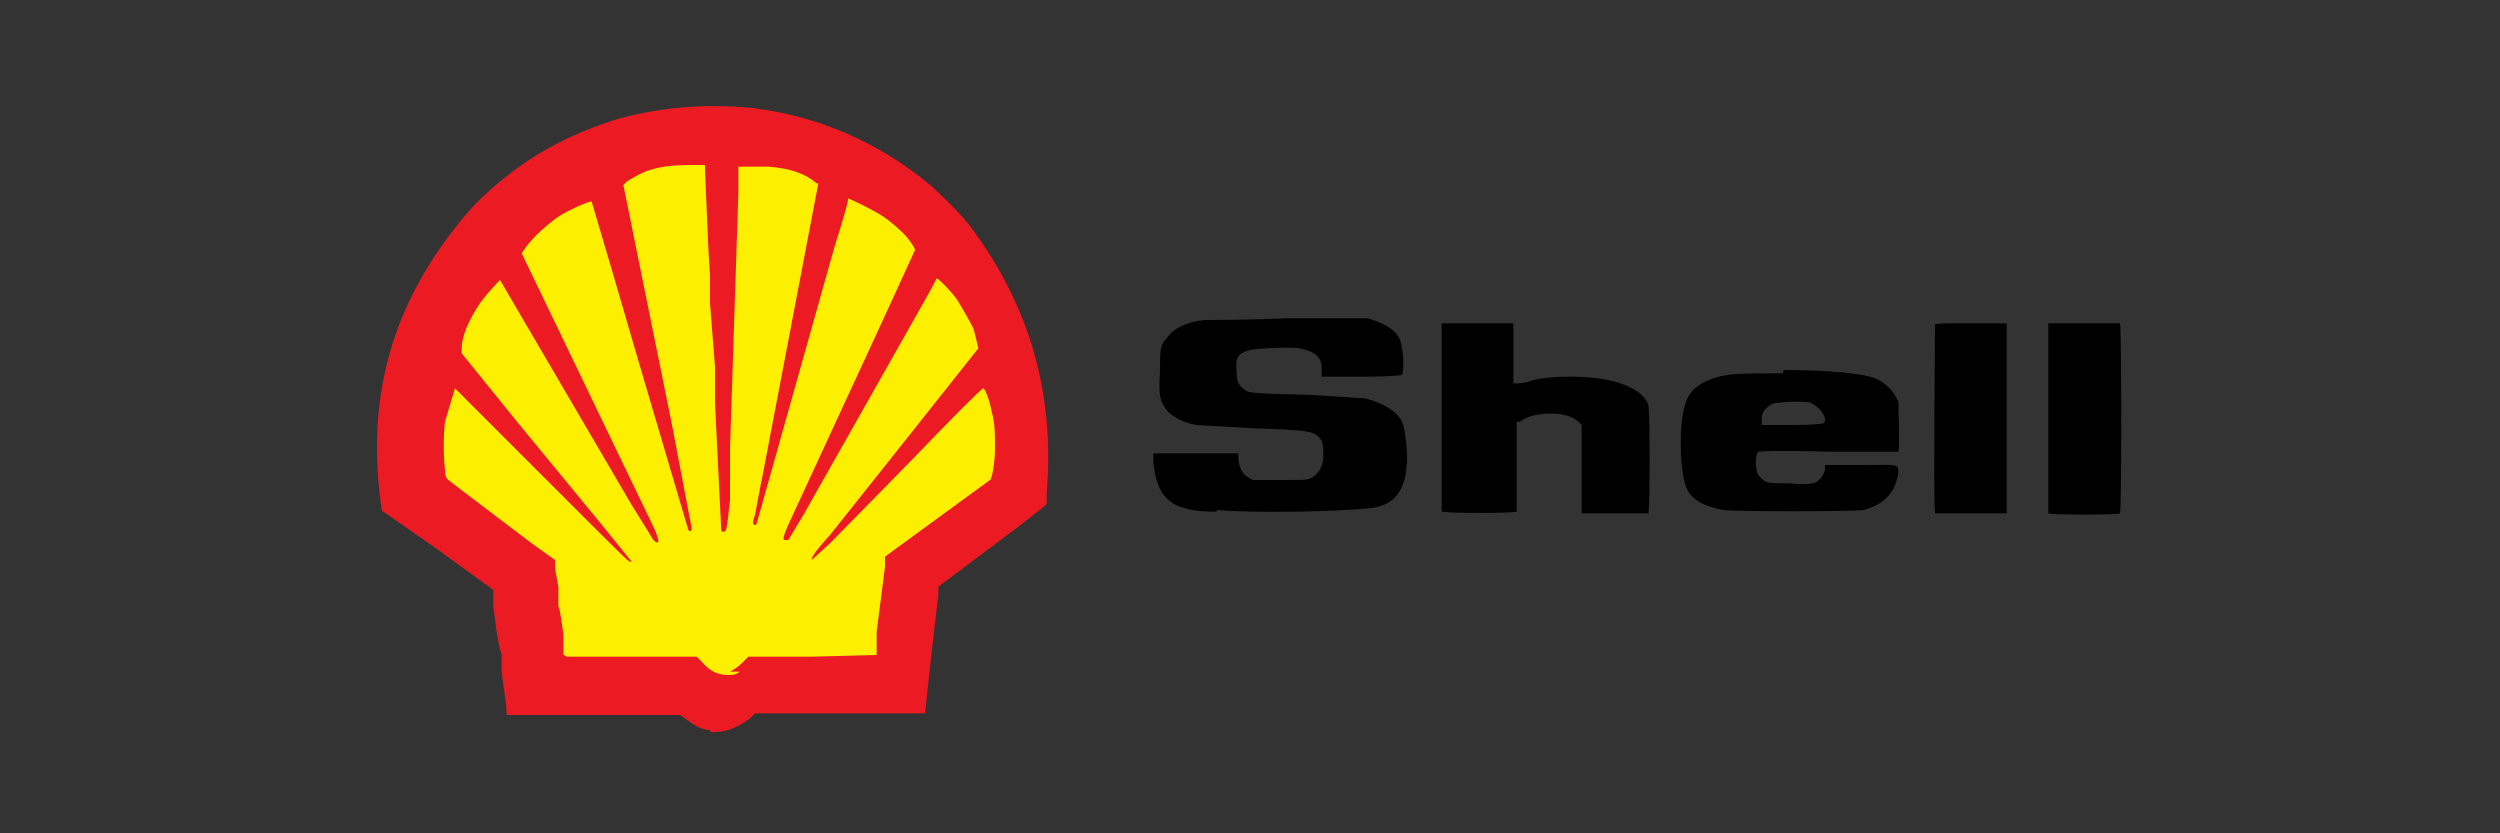
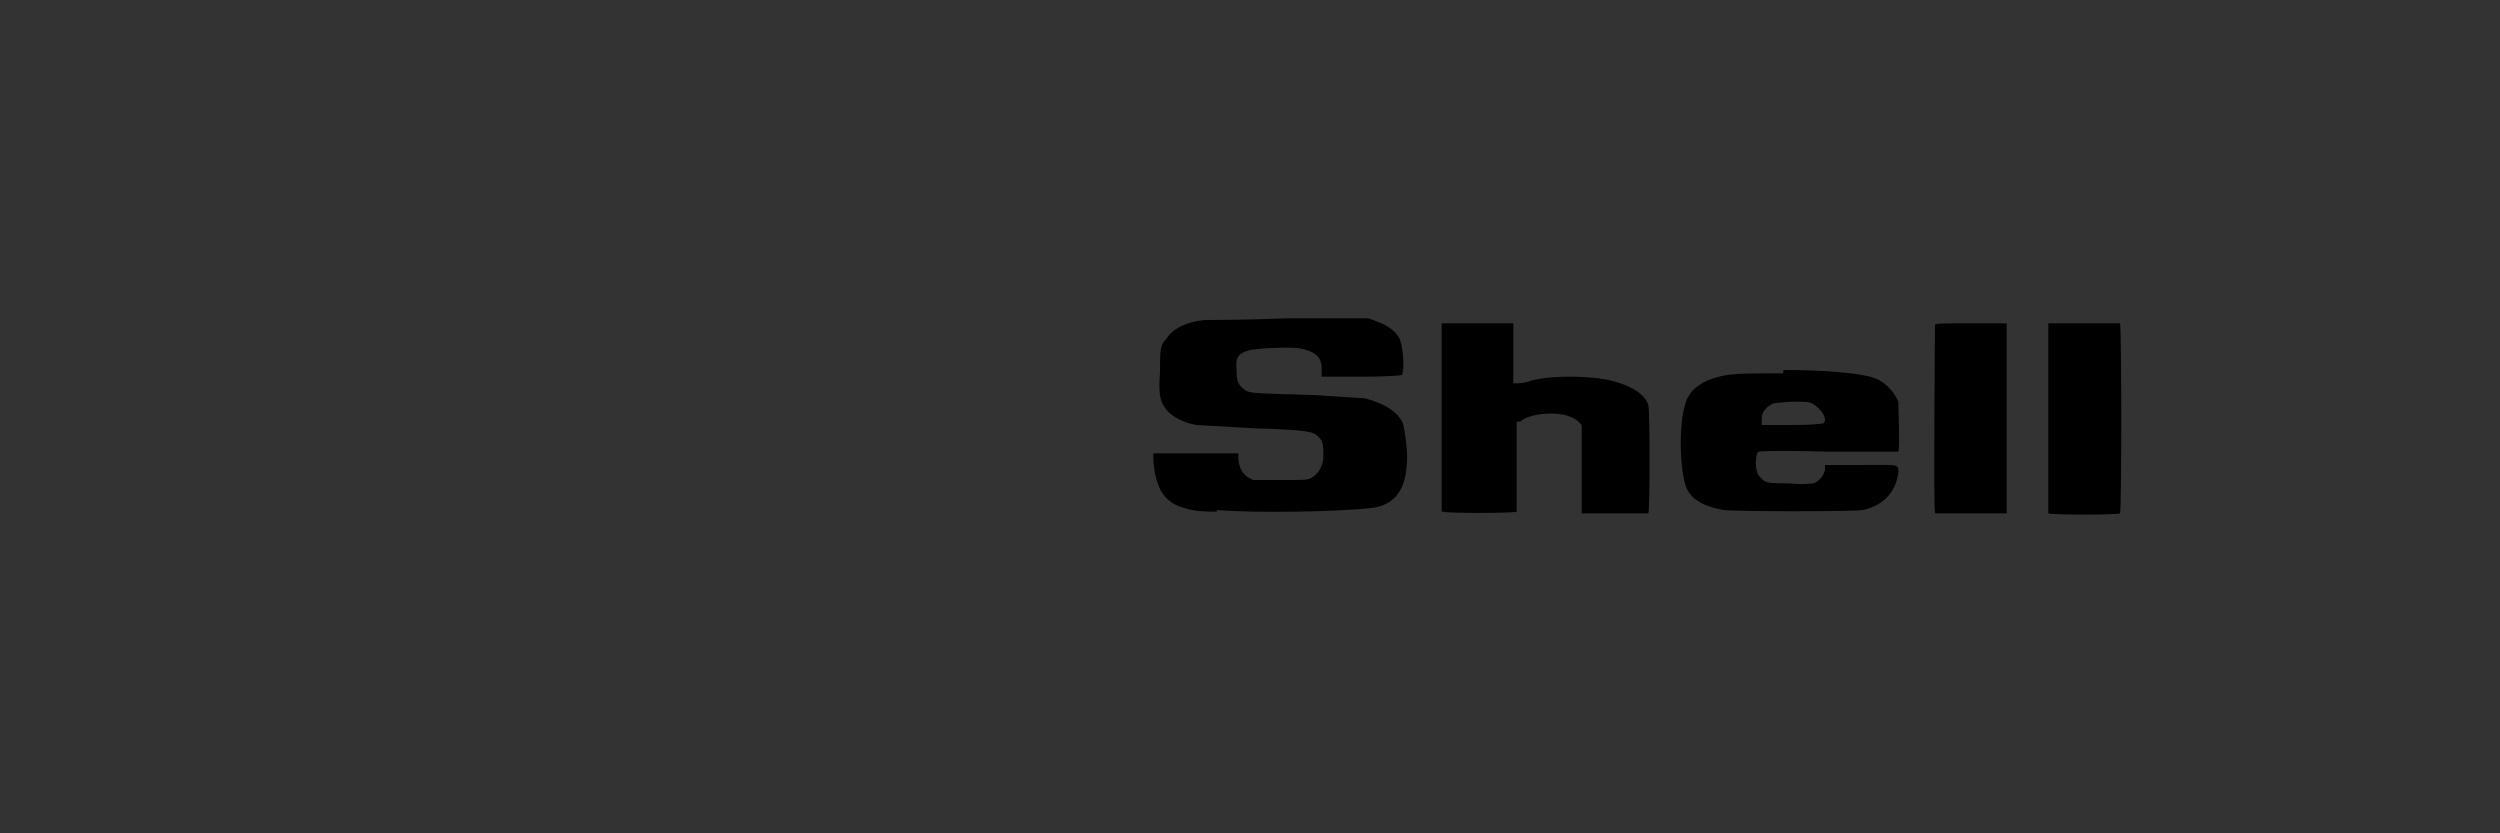
<svg xmlns="http://www.w3.org/2000/svg" id="Capa_1" data-name="Capa 1" version="1.1" viewBox="0 0 150 50">
  <rect x="0" y="0" width="150" height="50" fill="#333333" stroke="none" />
  <defs>
    <style>
      .cls-1 {
        fill: #000;
      }

      .cls-1, .cls-2, .cls-3 {
        stroke-width: 0px;
      }

      .cls-2 {
        fill: #ec1b23;
      }

      .cls-3 {
        fill: #fdef00;
      }
    </style>
  </defs>
  <path class="cls-1" d="M107,22.4c-2.6,0-3.3,0-4.2.3-.9.3-1.5.8-1.7,1.6-.4,1.3-.3,4.1.1,5,.3.7,1.1,1.1,2.2,1.3.8.1,7.8.1,8.4,0,1.2-.3,1.9-1,2.1-2.2,0-.6.1-.5-2.3-.5h-2.1s0,.3,0,.3c-.1.4-.4.7-.7.8-.2,0-.4.1-1.5,0-1.3,0-1.4,0-1.8-.5-.2-.3-.2-1.2,0-1.4,0,0,.5-.1,4.2,0h4.2c.1-.2,0-2.6,0-3-.3-.7-.9-1.3-1.7-1.5-.8-.2-2.5-.4-5.2-.4h0ZM107.6,24.1c.5,0,1,0,1.1.1.6.3,1,1,.7,1.2,0,0-.4.1-1.9.1s-1.8,0-1.8,0c0,0,0-.2,0-.4,0-.4.3-.7.7-.9.2,0,.7-.1,1.2-.1h0ZM73,30.7c-1.2,0-1.6-.1-2.2-.3-.6-.2-1.1-.7-1.3-1.3-.2-.5-.3-1.2-.3-1.6v-.3h5.1v.4c.1.7.4,1,.9,1.2.2,0,.8,0,1.8,0,1.5,0,1.5,0,1.8-.2.4-.3.6-.7.6-1.3s0-.8-.3-1.1c-.3-.3-.6-.4-3.8-.5l-3.5-.2c-.7-.1-1.5-.5-1.8-.9-.4-.5-.5-.9-.4-2.3,0-1.3,0-1.6.4-2,.4-.6,1.2-1,2.3-1.1.3,0,2.4,0,4.9-.1h4.9c.9.3,1.5.6,1.8,1.1.3.4.4,2.1.2,2.3,0,0-.4.1-2.4.1s-2.3,0-2.4,0c0,0,0-.3,0-.5,0-.7-.4-1-1.3-1.2-.6-.1-2.5,0-3,.1-.7.2-.9.4-.8,1.3,0,.6.1.8.5,1.1.3.2.5.2,4.1.3l3.1.2c1.2.3,2.1.9,2.3,1.6.1.4.3,1.8.2,2.4-.1,1.7-.9,2.5-2.3,2.6-1.9.2-6.8.3-9.1.1h0ZM86.5,30.7s0-2.6,0-5.7v-5.6s2.1,0,2.1,0h2.2c0,.1,0,.5,0,1.9v1.7h.2c0,0,.4,0,.7-.1,1-.4,3.9-.4,5.2,0,1.1.3,1.8.8,2,1.4.1.4.1,6.3,0,6.5,0,0-.6,0-2,0s-2,0-2,0,0-.8,0-2.7v-2.6l-.2-.2c-.7-.7-2.8-.6-3.5,0h-.2v5.4c-.2.1-4.3.1-4.4,0h0ZM116.1,30.7c-.1-.2,0-11.1,0-11.2,0-.1.3-.1,2.2-.1h2.1v11.4h-2.1c-2,0-2.1,0-2.2,0h0ZM122.9,30.7s0-2.6,0-5.7v-5.6s2.1,0,2.1,0h2.2c.1.2.1,11.3,0,11.4-.1.1-4.2.1-4.3,0h0Z" />
-   <path class="cls-2" d="M42.6,43.8c-.5,0-1-.3-1.5-.7l-.3-.2h-5.2c-4.1,0-5.2,0-5.2,0,0,0,0-.5-.1-1.1l-.2-1.5v-1.1c-.1,0-.3-1.3-.3-1.3l-.2-1.5v-1c-.1-.1-.7-.5-3.3-2.4l-3.3-2.3c-.1,0-.1-.1-.2-.9-.7-5.8.6-10.9,4.1-15.6.9-1.2,1.6-2,2.4-2.7,2.3-2.1,4.9-3.5,7.9-4.4,2.6-.7,5.4-.9,8.1-.6,3.9.5,7.5,2.1,10.5,4.6.8.7,2,1.9,2.5,2.6,3.5,4.7,5,10,4.5,15.9,0,.3,0,.6,0,.6,0,.1-.3.3-1.7,1.4l-4.8,3.6v.5c0,0-.4,3.4-.4,3.4l-.4,3.7s-2.3,0-5.1,0h-5.1s-.3.3-.3.3c-.8.6-1.6.9-2.4.8h0Z" />
-   <path class="cls-3" d="M43.8,40.3c.2-.1.5-.3.7-.5l.4-.4h3.8s3.9-.1,3.9-.1c0,0,0-.2,0-.4v-1c0,0,.5-3.9.5-3.9v-.6c0,0,6.3-4.6,6.3-4.6.1,0,.3-1,.3-1.9,0-.9,0-1.5-.2-2.2-.1-.6-.4-1.4-.5-1.4s-1.9,1.8-4.1,4.1l-5.1,5.2-1.1,1c0-.1,0-.3,1.1-1.5l3.9-4.9,5-6.3c0,0-.2-.9-.3-1.2-.2-.4-.6-1.1-.9-1.6-.3-.5-1.2-1.4-1.3-1.4,0,0-.3.6-.7,1.3l-7.3,12.9-.9,1.5s-.1,0-.2,0c-.2,0-.1-.3.7-2l5.5-11.9,1.6-3.5c0-.1-.3-.6-.7-1-.4-.4-1.1-1-1.7-1.3-.5-.3-1.6-.8-1.6-.8,0,0,0,.3-.8,2.8l-4.5,16c-.2.7-.2.8-.3.8s-.2-.1,0-.6l.3-1.6.2-1,3.3-17.3h-.1c-.7-.6-1.6-.9-2.9-1-.5,0-1.8,0-1.8,0,0,0,0,.8,0,1.6l-.5,15.3v3.1c-.2,1.8-.2,1.9-.4,1.9s-.1-.1-.2-1.6l-.3-6.1v-2.2c0,0-.3-3.8-.3-3.8v-1.7c0,0-.1-1.6-.1-1.6l-.2-4.7v-.3s-.4,0-.4,0c-1,0-2,0-2.9.3-.4.1-1.1.5-1.4.7l-.2.2,2.9,14.3,1.2,6.3c0,.2-.1.2-.2.1,0,0-.8-2.7-2.6-8.8l-.5-1.7-1.4-4.8-1.3-4.4c0-.1-1.4.5-2,.9-.7.5-1.5,1.2-2,1.9l-.2.3,7.9,16.4c.2.4.3.8.3.8,0,.2-.1.2-.3,0,0,0-.6-1-1.3-2.1l-7.9-13.5c0,0-1,1-1.4,1.7-.5.8-.9,1.7-.9,2.4v.3s3.4,4.2,3.4,4.2l5.1,6.2,1.7,2.1s0,0-.1,0c-.1,0-.5-.4-5.3-5.2l-5.2-5.2c0,0-.4,1.3-.6,2-.1.7-.1,2.2,0,2.9,0,.4.1.5.2.6,0,0,.9.7,5,3.8l1.4,1v.5c0,0,.2,1.1.2,1.1v1.2c.1,0,.3,1.7.3,1.7v1.2c.1,0,.2.1.2.1h7.8l.3.3c.5.6,1,.8,1.6.8.3,0,.4,0,.7-.2h0Z" />
</svg>